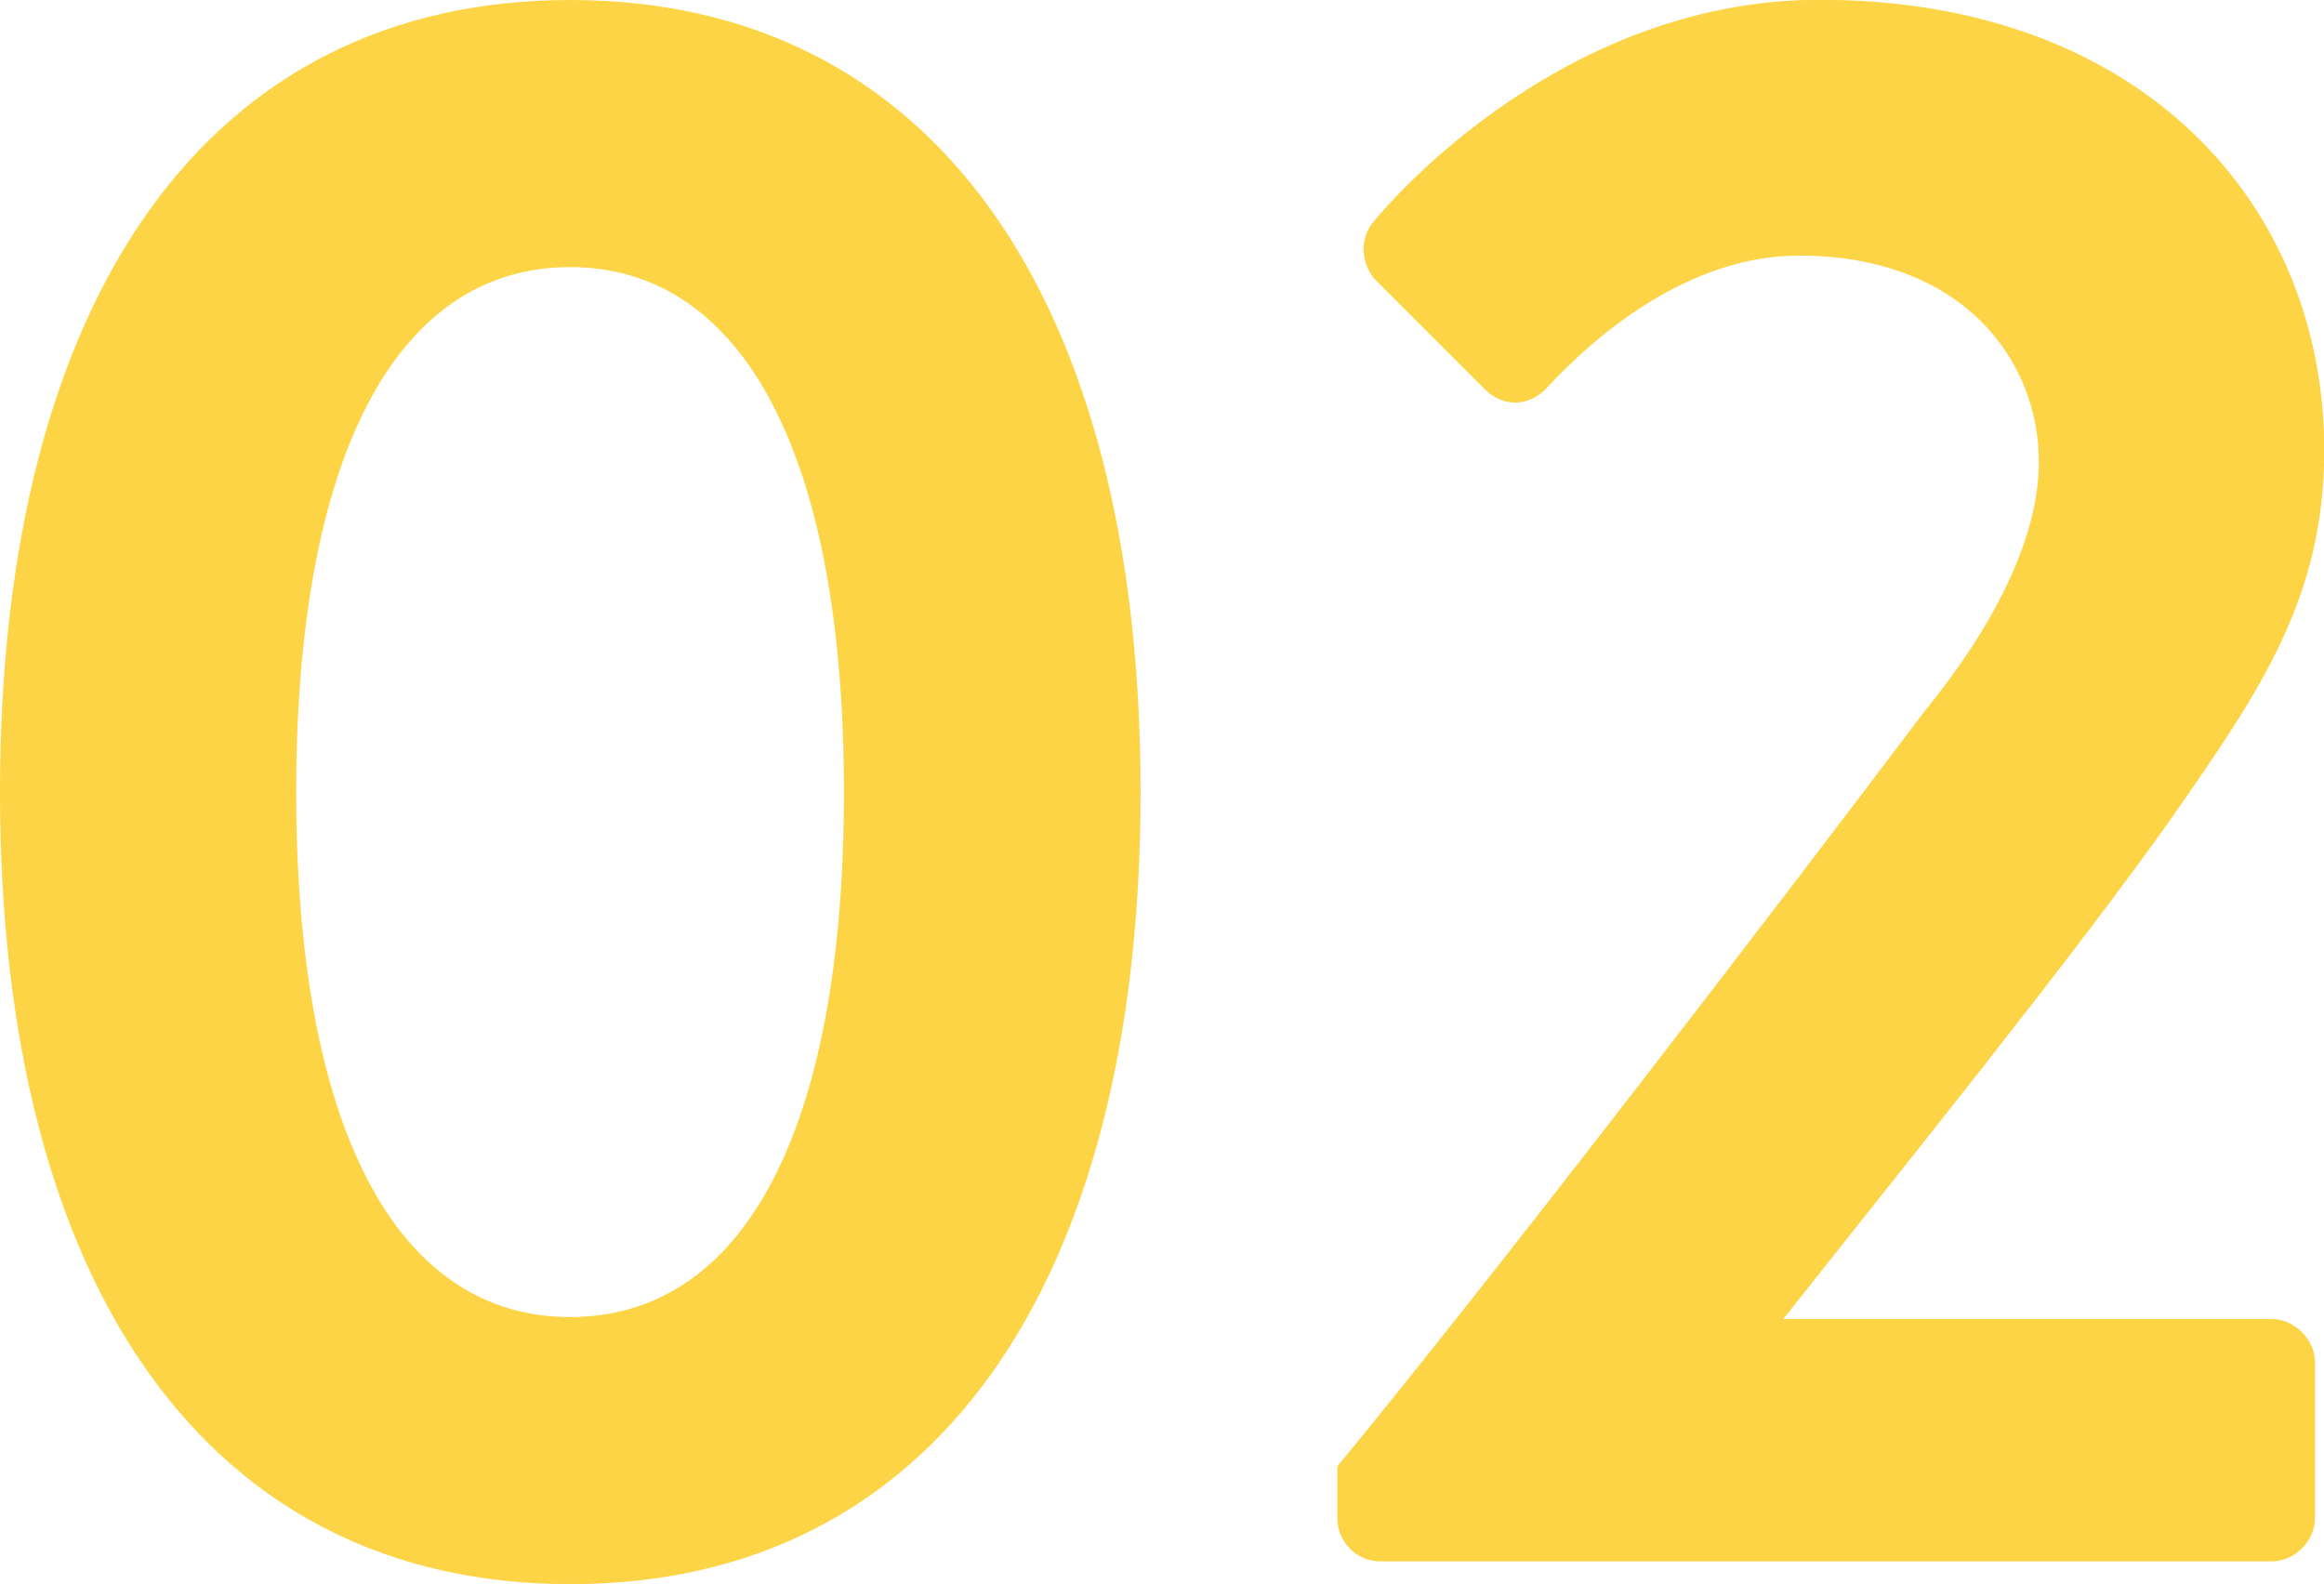
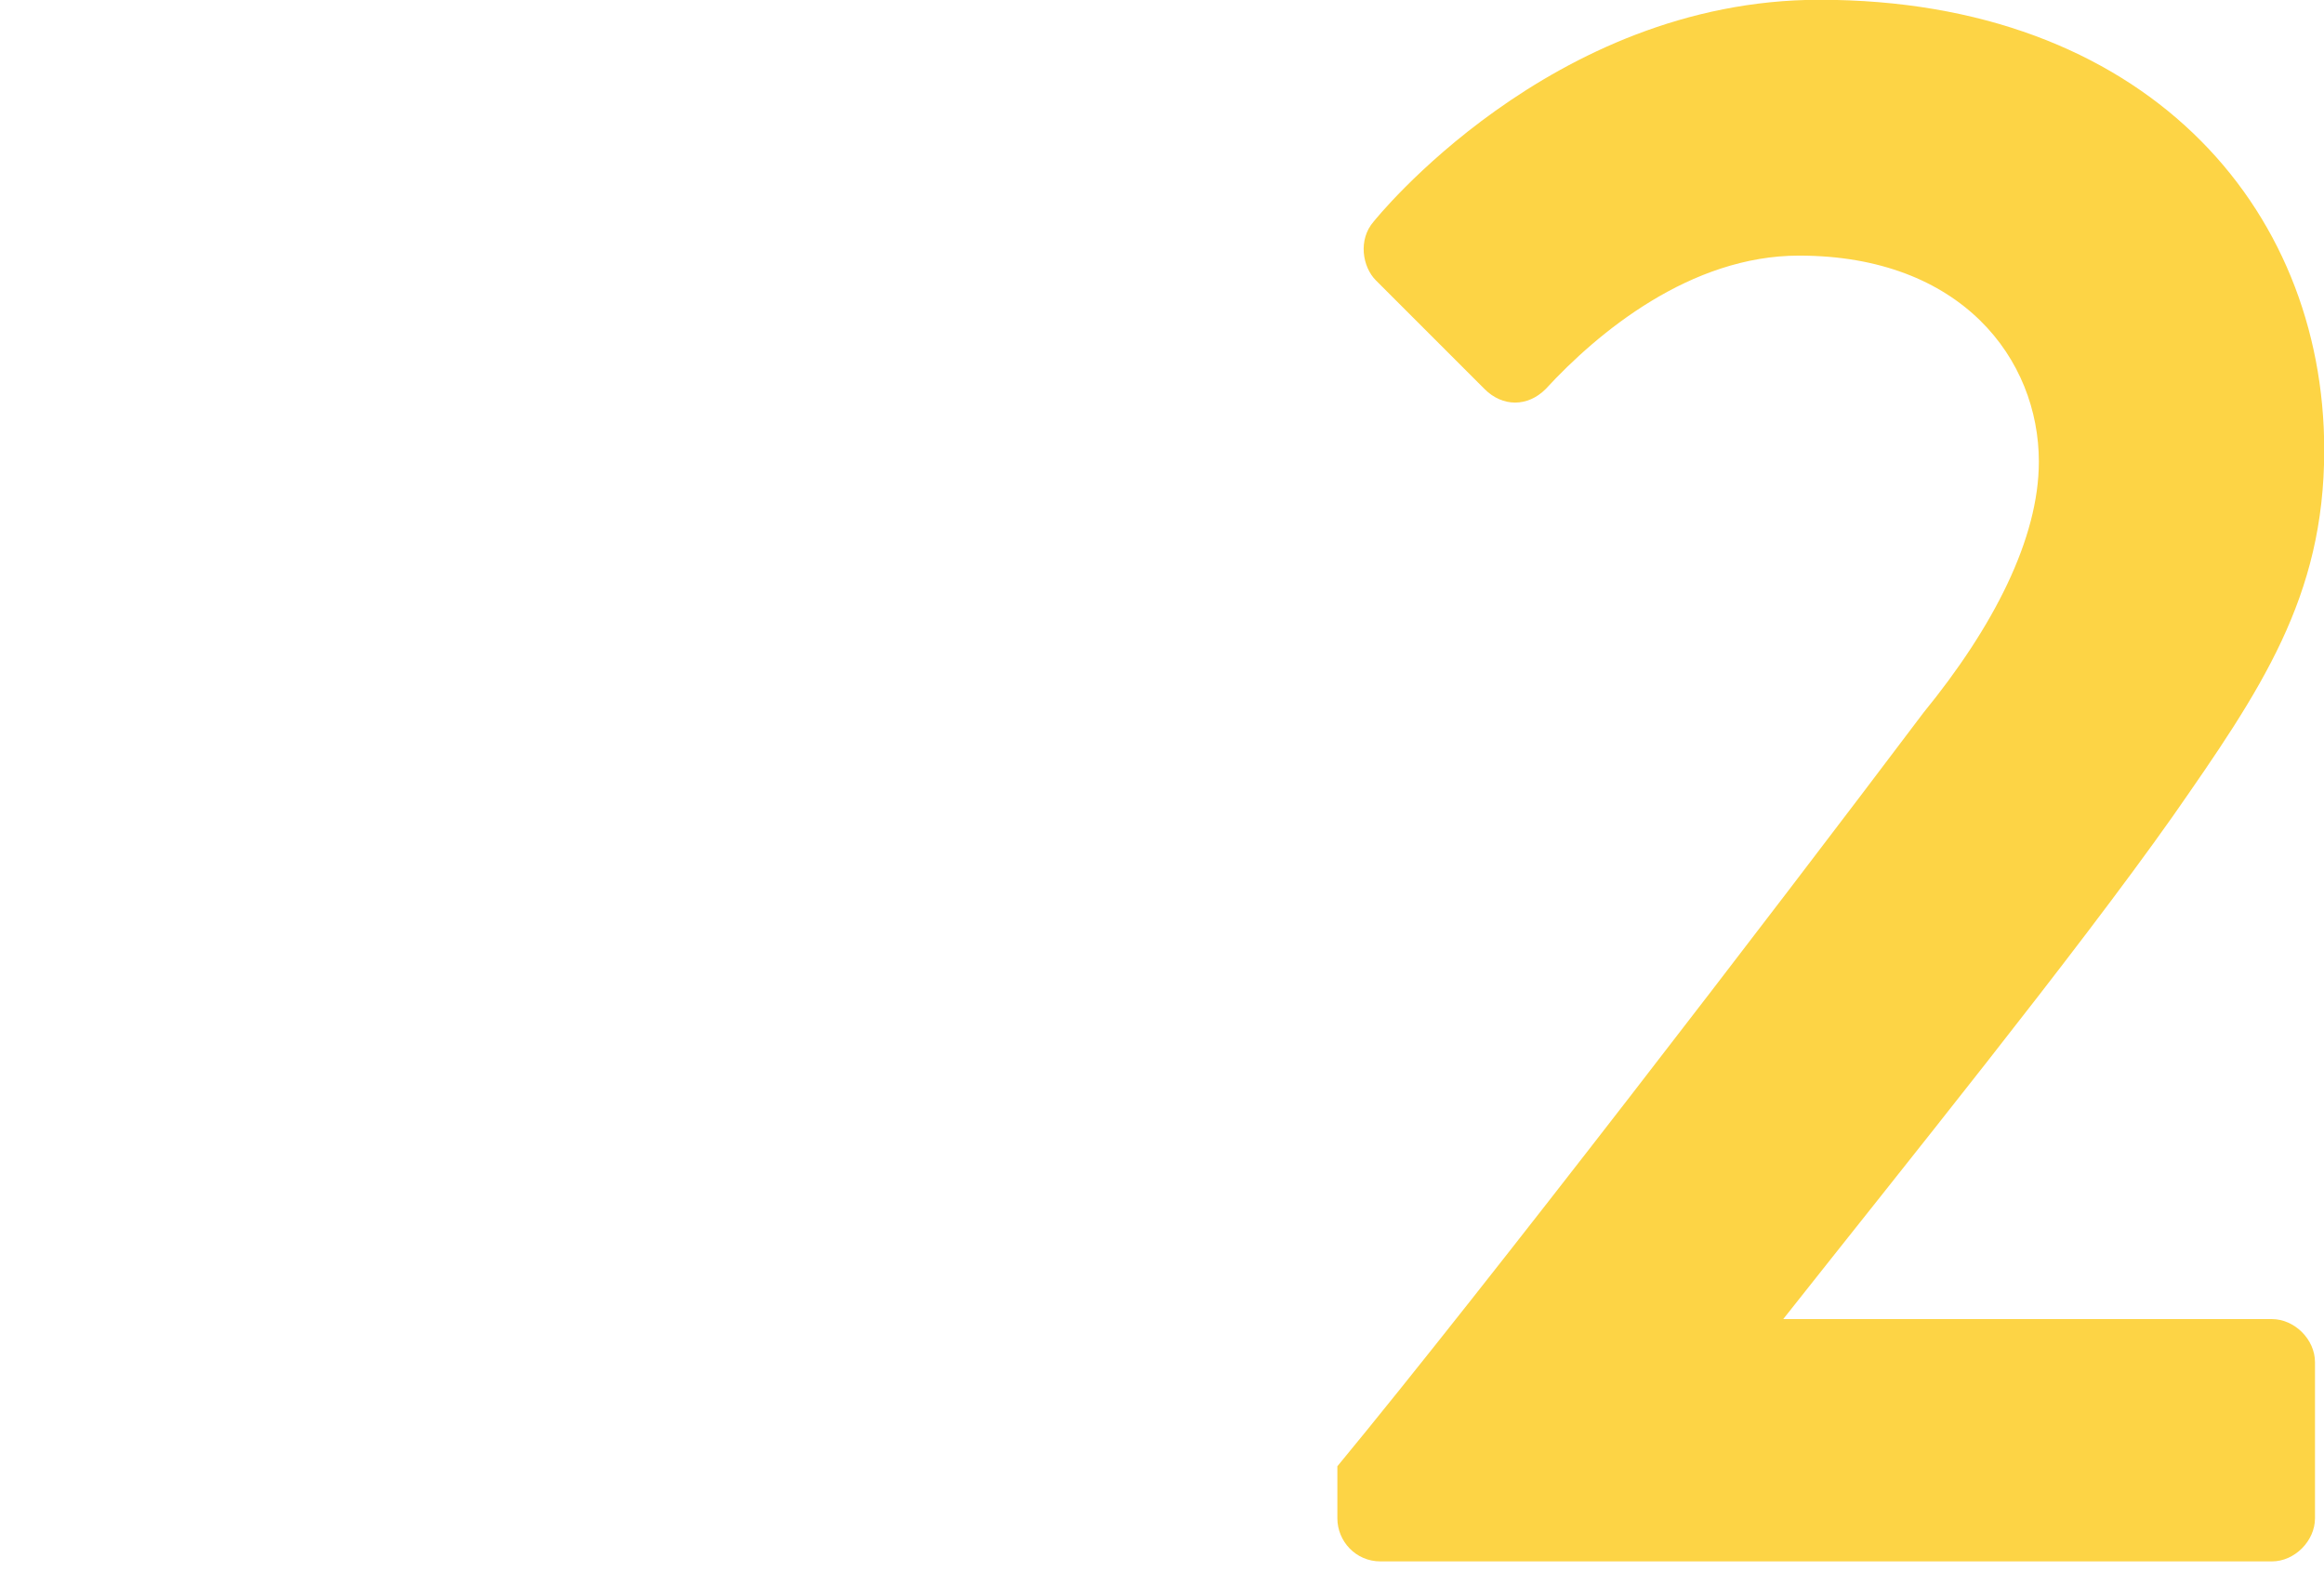
<svg xmlns="http://www.w3.org/2000/svg" id="_레이어_2" viewBox="0 0 103.1 70.27">
  <defs>
    <style>.cls-1{fill:#fdd445;}</style>
  </defs>
  <g id="_コピー">
    <g>
-       <path class="cls-1" d="M0,35.14C0,13.15,9.24,0,25.3,0s25.3,13.15,25.3,35.14-9.24,35.14-25.3,35.14S0,57.12,0,35.14Zm37.44,0c0-14.86-4.42-23.29-12.15-23.29s-12.15,8.43-12.15,23.29,4.42,23.29,12.15,23.29,12.15-8.33,12.15-23.29Z" />
      <path class="cls-1" d="M59.33,65.05c6.63-8.03,19.27-24.5,26-33.43,3.11-3.81,5.12-7.73,5.12-11.14,0-4.52-3.41-9.14-10.64-9.14-4.82,0-8.93,3.41-11.24,5.92-.8,.8-1.91,.8-2.71,0l-4.82-4.82c-.6-.6-.8-1.81-.1-2.61,0,0,7.83-9.84,19.78-9.84,14.36,0,22.39,9.14,22.39,19.98,0,6.53-2.81,10.64-6.73,16.26-4.32,6.12-11.95,15.56-17.27,22.29h21.68c1,0,1.91,.9,1.91,1.91v6.93c0,1-.9,1.91-1.91,1.91H61.24c-1.1,0-1.91-.9-1.91-1.91v-2.31Z" />
    </g>
  </g>
</svg>